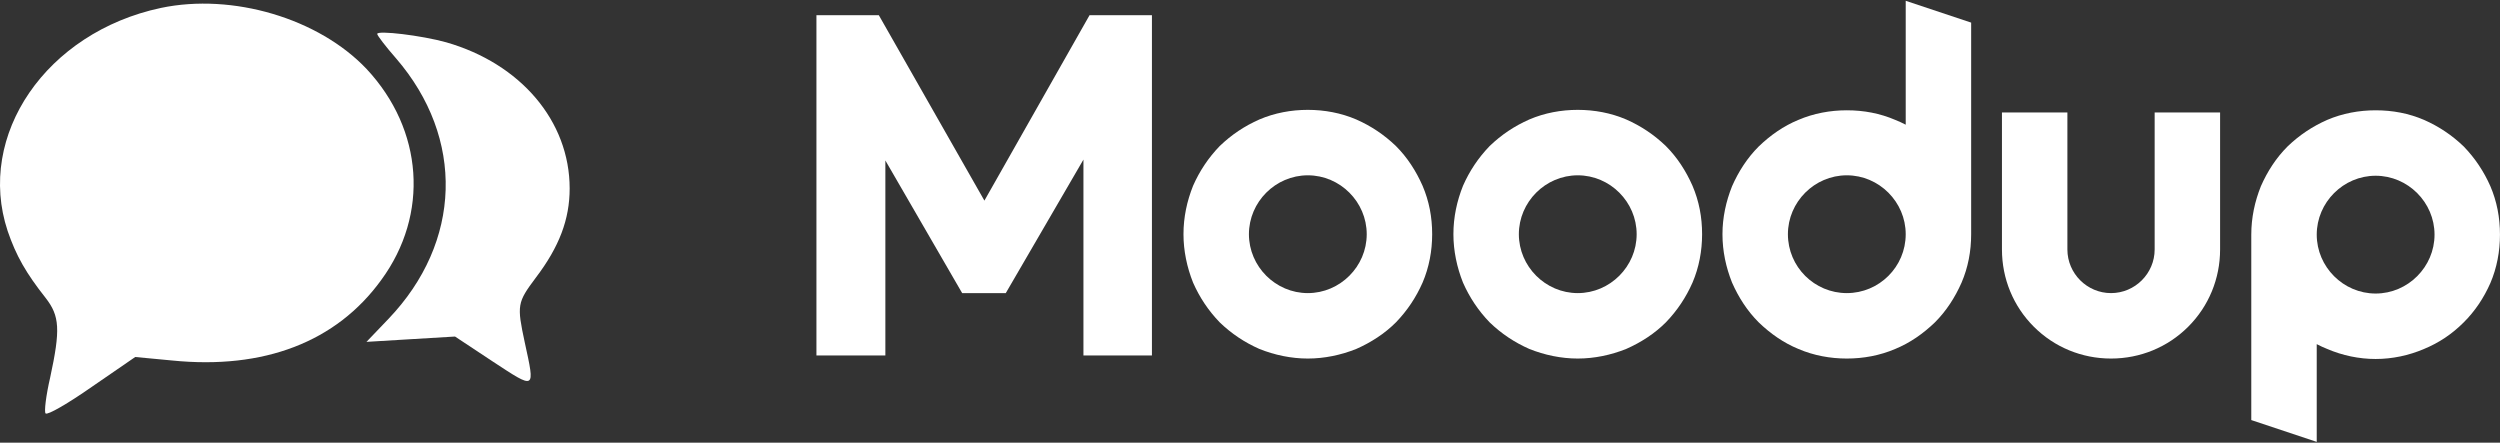
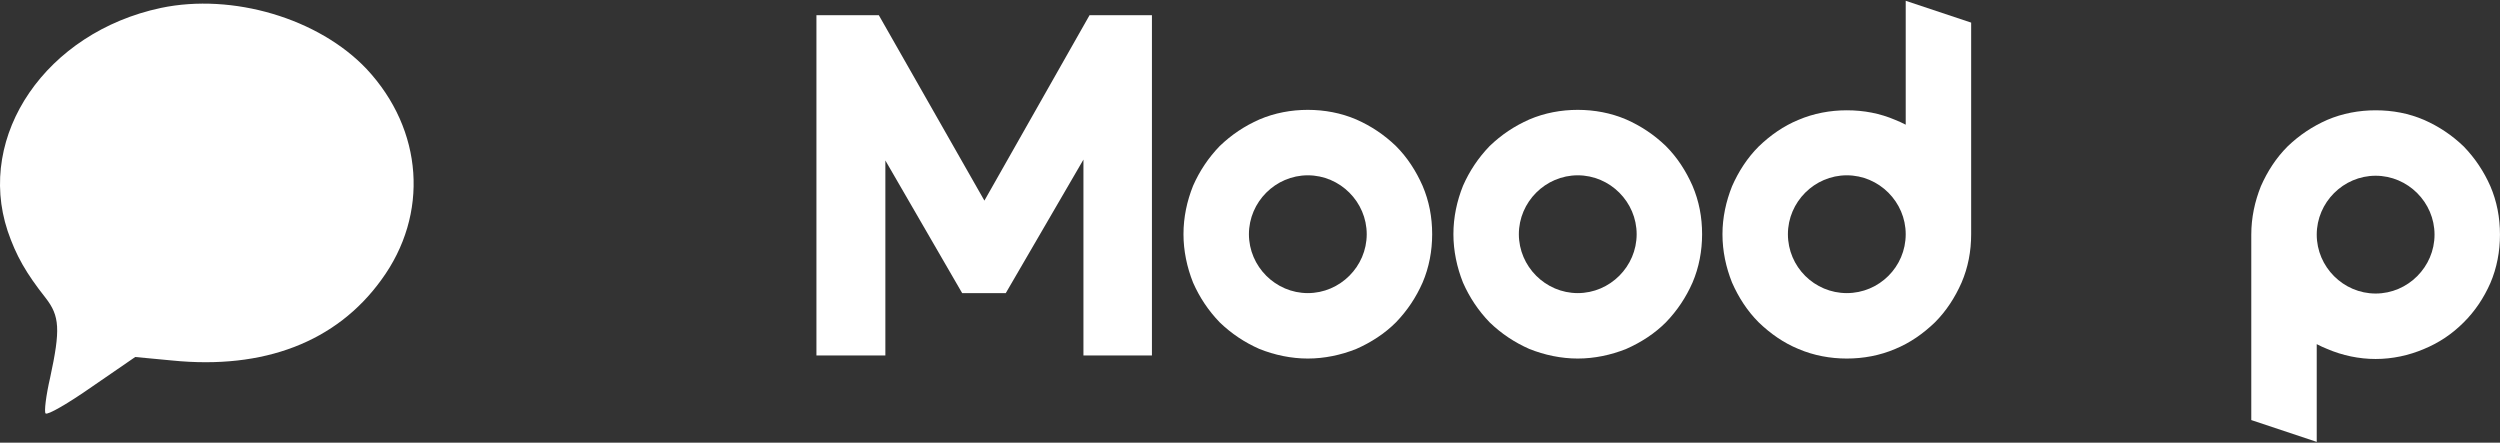
<svg xmlns="http://www.w3.org/2000/svg" height="122" viewBox="0 0 689 122" width="689">
  <rect x="0" y="0" width="689" height="122" fill="#333333" stroke="none" />
  <g fill="#fff" fill-rule="nonzero">
    <path d="m298.595 97.974h18.878v-93.787h-17.194l-28.978 51.102-29.098-51.102h-17.194v93.787h18.998v-53.747l21.162 36.553h12.024l21.403-36.793z" />
    <path d="m360.436 98.815c4.569 0 9.138-.962 13.347-2.645 4.088-1.804 7.816-4.208 10.942-7.335 3.126-3.246 5.531-6.854 7.335-10.942 1.804-4.208 2.645-8.778 2.645-13.347 0-4.689-.842-9.138-2.645-13.347-1.804-4.088-4.208-7.816-7.335-10.942-3.246-3.126-6.854-5.531-10.942-7.335-4.208-1.804-8.778-2.645-13.347-2.645s-9.138.842-13.347 2.645c-4.088 1.804-7.695 4.208-10.942 7.335-3.126 3.246-5.531 6.854-7.335 10.942-1.683 4.208-2.645 8.657-2.645 13.347 0 4.569.962 9.138 2.645 13.347 1.804 4.088 4.208 7.695 7.335 10.942 3.246 3.126 6.854 5.531 10.942 7.335 4.208 1.683 8.778 2.645 13.347 2.645zm0-50.501c8.898 0 16.232 7.335 16.232 16.232s-7.335 16.232-16.232 16.232-16.232-7.335-16.232-16.232 7.335-16.232 16.232-16.232z" />
    <path d="m434.829 98.815c4.569 0 9.138-.962 13.347-2.645 4.088-1.804 7.816-4.208 10.942-7.335 3.126-3.246 5.531-6.854 7.335-10.942 1.804-4.208 2.645-8.778 2.645-13.347 0-4.689-.842-9.138-2.645-13.347-1.804-4.088-4.208-7.816-7.335-10.942-3.246-3.126-6.854-5.531-10.942-7.335-4.208-1.804-8.778-2.645-13.347-2.645s-9.138.842-13.347 2.645c-4.088 1.804-7.695 4.208-10.942 7.335-3.126 3.246-5.531 6.854-7.335 10.942-1.683 4.208-2.645 8.657-2.645 13.347 0 4.569.962 9.138 2.645 13.347 1.804 4.088 4.208 7.695 7.335 10.942 3.246 3.126 6.854 5.531 10.942 7.335 4.208 1.683 8.778 2.645 13.347 2.645zm0-50.501c8.898 0 16.232 7.335 16.232 16.232s-7.335 16.232-16.232 16.232-16.232-7.335-16.232-16.232 7.335-16.232 16.232-16.232z" />
    <path d="m477.358 77.894c1.804 4.088 4.208 7.816 7.335 10.942 3.246 3.126 6.854 5.651 10.942 7.335 4.208 1.804 8.778 2.645 13.347 2.645s9.138-.842 13.347-2.645c4.088-1.683 7.695-4.208 10.942-7.335 3.126-3.126 5.531-6.854 7.335-10.942 1.804-4.208 2.645-8.657 2.645-13.347v-58.316l-18.036-6.012v34.148c-.962-.481-1.924-.962-2.886-1.323-4.208-1.804-8.657-2.645-13.347-2.645-4.569 0-9.138.842-13.347 2.645-4.088 1.683-7.695 4.208-10.942 7.335-3.126 3.126-5.531 6.854-7.335 10.942-1.683 4.208-2.645 8.657-2.645 13.226 0 4.689.962 9.138 2.645 13.347zm31.623-29.579c8.898 0 16.232 7.335 16.232 16.232 0 9.018-7.335 16.232-16.232 16.232s-16.232-7.214-16.232-16.232c0-8.898 7.335-16.232 16.232-16.232z" />
-     <path d="m581.798 98.815c8.056 0 15.631-3.126 21.282-8.778s8.778-13.226 8.778-21.282v-37.755h-18.036v37.755c0 6.613-5.411 12.024-12.024 12.024s-12.024-5.411-12.024-12.024v-37.755h-18.036v37.755c0 8.056 3.126 15.631 8.778 21.282s13.226 8.778 21.282 8.778z" />
-     <path d="m686.347 51.321c-1.804-4.088-4.208-7.695-7.335-10.942-3.246-3.126-6.854-5.531-10.942-7.335-4.208-1.804-8.657-2.645-13.347-2.645-4.569 0-9.138.842-13.347 2.645-4.088 1.804-7.695 4.208-10.942 7.335-3.126 3.126-5.531 6.854-7.335 10.942-1.683 4.208-2.645 8.657-2.645 13.347v51.102l18.036 6.012v-26.934c.962.481 1.924.962 2.886 1.323 4.208 1.804 8.778 2.766 13.347 2.766s9.138-.962 13.347-2.766c4.088-1.683 7.695-4.088 10.942-7.335 3.126-3.126 5.531-6.733 7.335-10.822 1.804-4.208 2.645-8.778 2.645-13.347 0-4.689-.842-9.138-2.645-13.347zm-31.623 29.579c-8.898 0-16.232-7.335-16.232-16.232s7.335-16.232 16.232-16.232 16.232 7.335 16.232 16.232-7.335 16.232-16.232 16.232z" />
+     <path d="m686.347 51.321c-1.804-4.088-4.208-7.695-7.335-10.942-3.246-3.126-6.854-5.531-10.942-7.335-4.208-1.804-8.657-2.645-13.347-2.645-4.569 0-9.138.842-13.347 2.645-4.088 1.804-7.695 4.208-10.942 7.335-3.126 3.126-5.531 6.854-7.335 10.942-1.683 4.208-2.645 8.657-2.645 13.347v51.102l18.036 6.012v-26.934c.962.481 1.924.962 2.886 1.323 4.208 1.804 8.778 2.766 13.347 2.766s9.138-.962 13.347-2.766c4.088-1.683 7.695-4.088 10.942-7.335 3.126-3.126 5.531-6.733 7.335-10.822 1.804-4.208 2.645-8.778 2.645-13.347 0-4.689-.842-9.138-2.645-13.347m-31.623 29.579c-8.898 0-16.232-7.335-16.232-16.232s7.335-16.232 16.232-16.232 16.232 7.335 16.232 16.232-7.335 16.232-16.232 16.232z" />
    <g transform="translate(.004 .098)">
      <path d="m44.337 112.716c-31.57-6.712-50.997-35.051-42.234-61.472 2.323-6.818 5.068-11.613 10.453-18.431 3.907-5.007 4.118-8.736 1.267-21.947-1.161-5.007-1.689-9.482-1.267-9.908.528-.533 6.229 2.77 12.776 7.351l11.931 8.203 10.136-.959c25.34-2.557 45.295 5.114 57.649 22.16 13.304 18.111 11.614 41.443-4.012 58.169-13.198 13.956-36.954 20.988-56.699 16.833z" transform="matrix(1 0 0 -1 0 114.805)" />
-       <path d="m103.954 104.552c0-.42 2.325-3.462 5.177-6.714 19.019-22.03 18.174-50.67-2.113-71.861l-6.023-6.294 12.151.734 12.257.734 10.46-6.924c11.834-7.763 11.623-7.868 8.77 5.245-2.219 10.386-2.113 11.015 3.064 17.939 6.445 8.497 9.298 16.051 9.298 24.548 0 18.568-13.525 34.409-34.023 40.284-6.762 1.888-19.019 3.357-19.019 2.308z" transform="matrix(1 0 0 -1 0 113.805)" />
    </g>
  </g>
</svg>